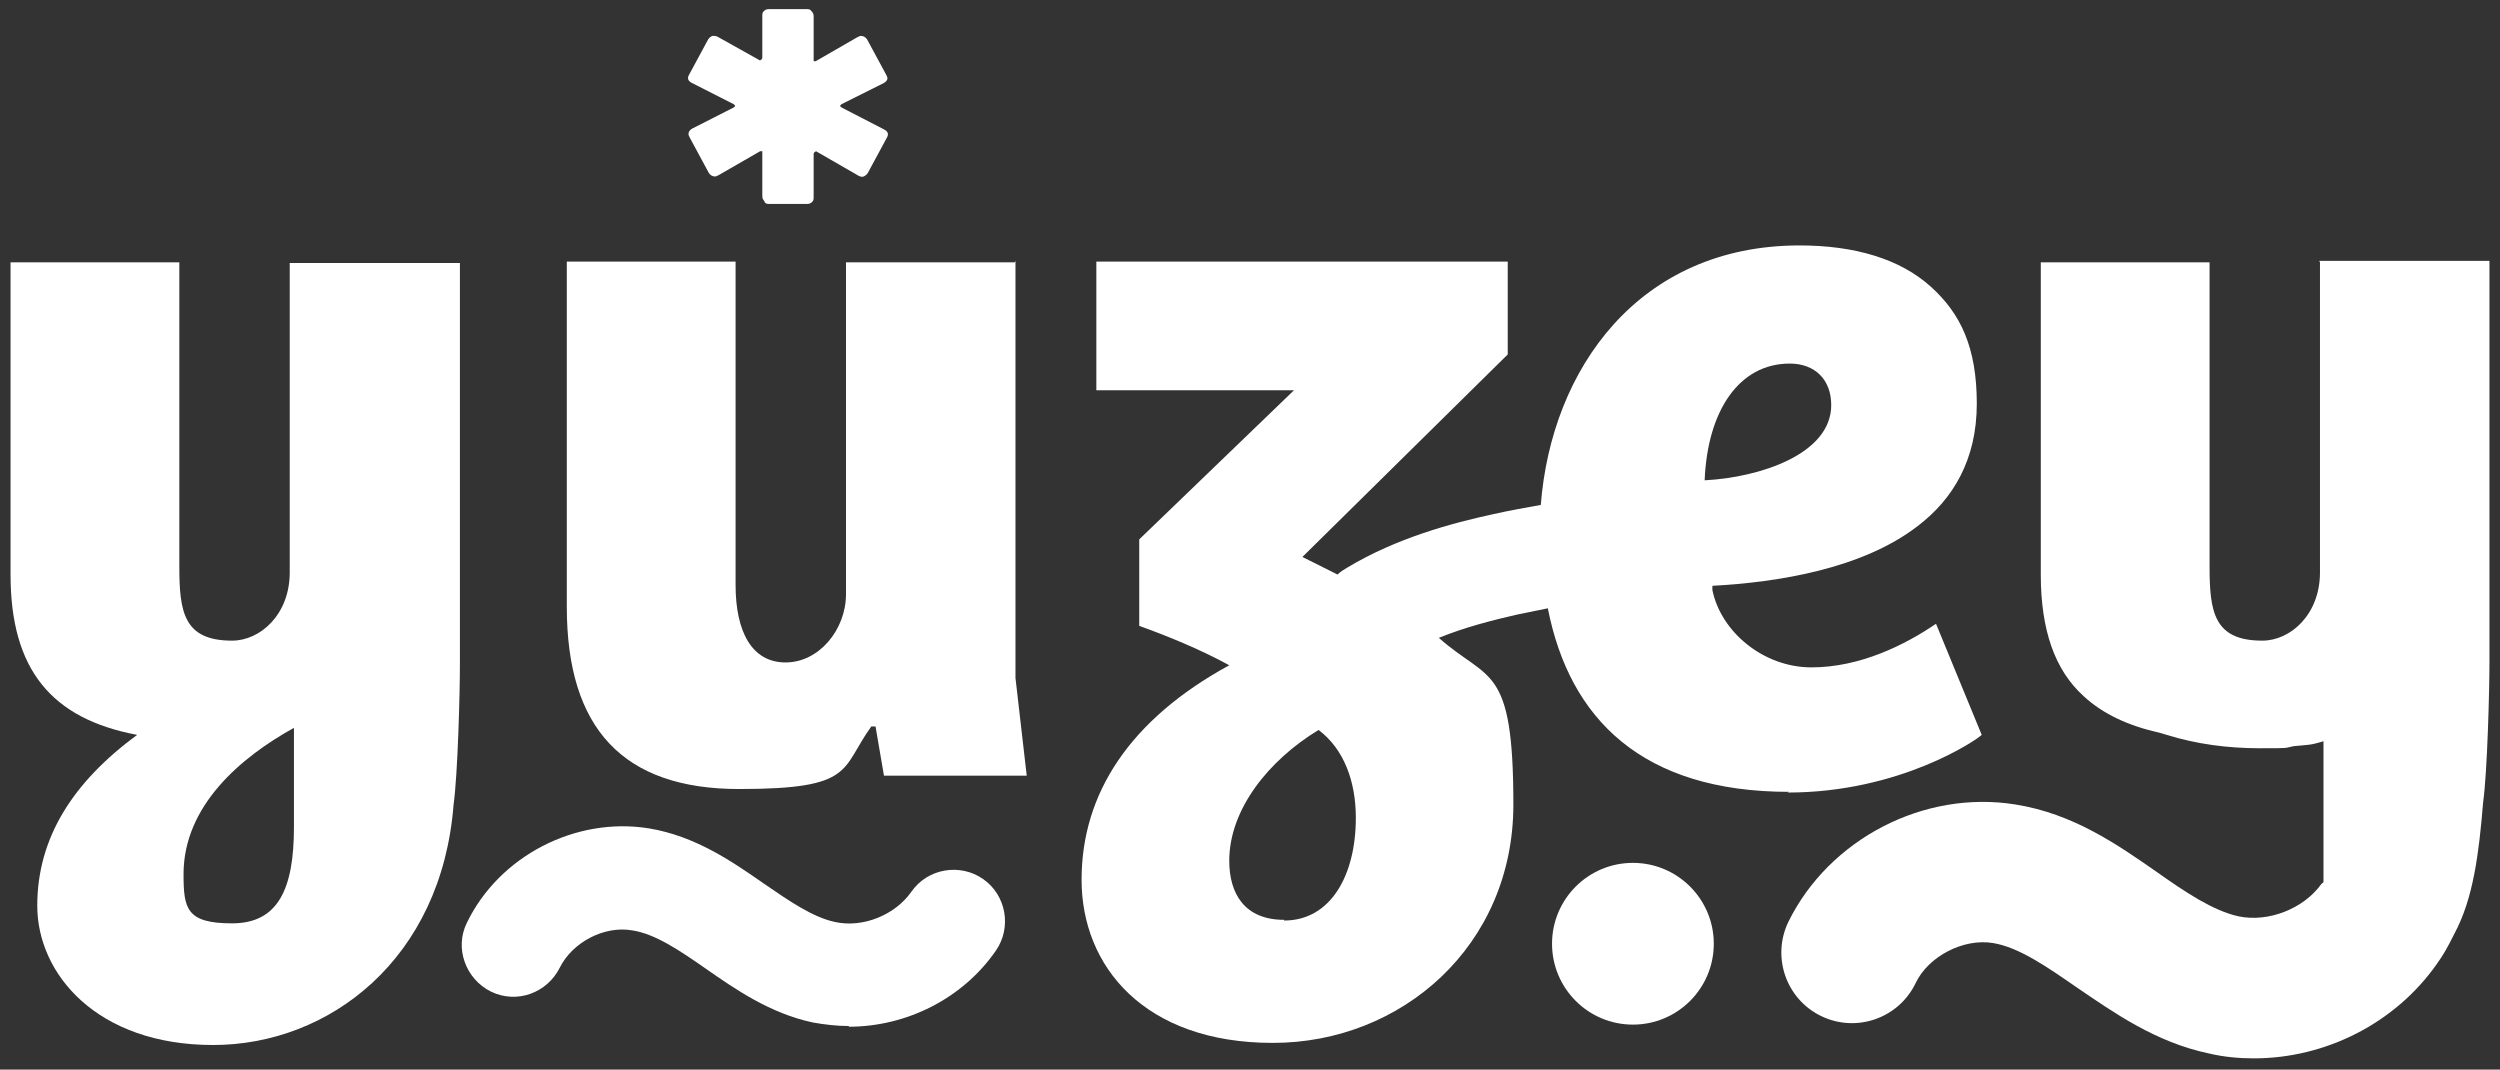
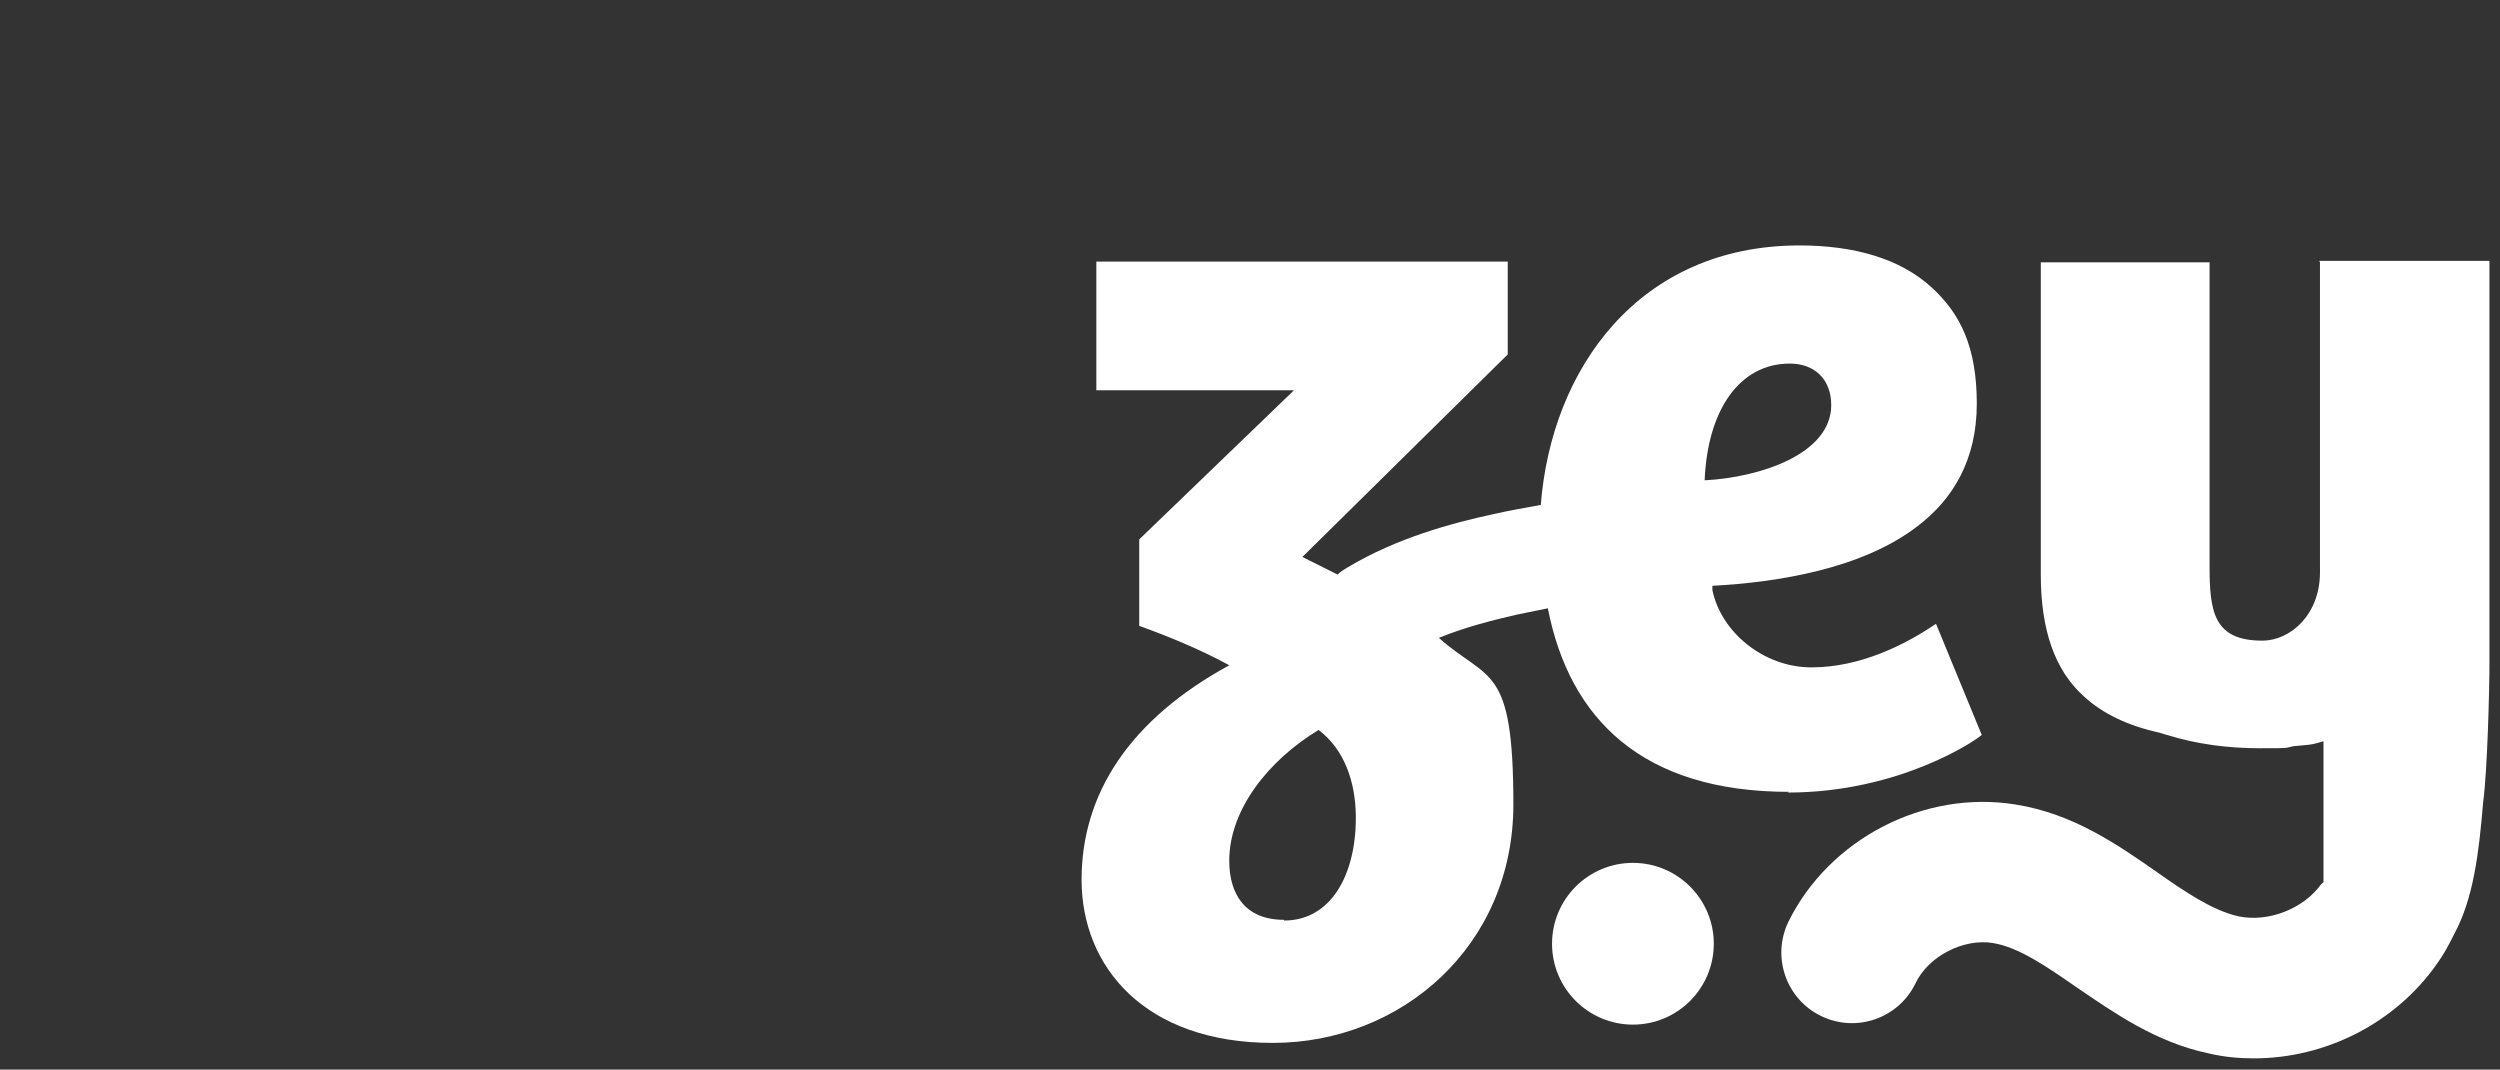
<svg xmlns="http://www.w3.org/2000/svg" id="katman_1" data-name="katman 1" version="1.1" viewBox="0 0 355.5 152.1">
  <rect x="0" y="0" width="355.5" height="152.1" fill="#333333" stroke="none" />
  <defs>
    <style>
      .cls-1 {
        fill: #fff;
        stroke-width: 0px;
      }
    </style>
  </defs>
-   <path class="cls-1" d="M120.7,145.9c-1.7,0-3.4-.2-5.1-.5-6.1-1.3-11-4.7-15.3-7.7-3.6-2.5-7.1-4.9-10.4-5.4-4-.7-8.5,1.7-10.3,5.3-1.8,3.6-6.1,5.2-9.8,3.4-3.6-1.8-5.2-6.2-3.4-9.8,4.6-9.5,15.5-15.1,25.9-13.4,6.6,1.1,11.8,4.7,16.4,7.9,3.5,2.4,6.8,4.7,10,5.4,4,.9,8.6-1,10.9-4.3,2.3-3.3,6.9-4.1,10.2-1.8,3.3,2.3,4.1,6.9,1.8,10.2-4.7,6.8-12.7,10.8-20.9,10.8Z" />
  <g>
-     <path class="cls-1" d="M41.2,81.4c0,6-4.2,9.7-8.2,9.7-6.9,0-7.5-4.1-7.5-10.6v-43.2H1.5v44.4c0,13.5,5.8,20.5,18,22.8-9.1,6.7-14.2,14.6-14.2,24.3s8.5,19.8,25,19.8,32.5-12.2,34.2-34.2c.6-4.3.9-16,.9-19.9v-57.1h-24.2v44.1ZM41.8,117.6c0,8.9-2.3,13.7-8.8,13.7s-6.9-2.1-6.9-7c0-9.7,8.1-16.6,15.7-20.8v14Z" />
-     <path class="cls-1" d="M144.3,37.3h-24v47.2c0,5-3.8,9.7-8.6,9.7s-7.1-4.4-7.1-11v-46h-24v49.1c0,17.3,8,25.9,24.5,25.9s14.4-2.8,18.8-8.9h.6l1.2,7h20.3l-1.6-13.9v-59.3Z" />
    <path class="cls-1" d="M254.2,112.7c16,0,26.9-7.5,27.6-8.2l-6.5-15.8c-4.4,3-10.8,6.2-17.7,6.2s-12.9-5.1-14.1-11v-.6c9.3-.5,21.3-2.4,29.2-8.5,5-3.8,8.4-9.4,8.4-17.4s-2.3-12.8-6.5-16.6c-4.4-4-10.9-5.9-18.7-5.9-22.9,0-35.3,17.6-36.8,36.9-2.2.4-4.5.8-6.7,1.3-6,1.3-13.8,3.4-20.8,7.6-.5.3-1,.6-1.4,1l-5-2.5,29.2-28.8v-13.2h-58.5v18.3h28.1l-22,21.2v12.3c3.9,1.4,8.6,3.3,12.8,5.6-14.1,7.7-21,18.2-21,30.5s8.9,23.2,27.2,23.2,34.2-13.8,34.2-33.9-3.5-17.4-10.6-23.7c3.7-1.5,7.6-2.5,11.1-3.3,1.4-.3,2.9-.6,4.4-.9,3.1,15.8,13.5,26.1,34.3,26.1ZM182.6,130.8c-5.6,0-7.8-3.7-7.8-8.4,0-7.3,5.6-14.3,12.7-18.6,3.6,2.7,5.3,7.3,5.3,12.5,0,8.2-3.6,14.6-10.2,14.6ZM254.5,51.7c3.6,0,5.9,2.3,5.9,5.9,0,7-10.2,10.3-18,10.7.4-9.9,4.9-16.6,12.1-16.6Z" />
    <path class="cls-1" d="M329.9,37.3v44.1c0,6-4.2,9.7-8.2,9.7-6.9,0-7.5-4.1-7.5-10.6v-43.2h-24v44.4c0,7.9,2,13.6,6.1,17.3,2.7,2.5,6.3,4.2,10.8,5.2.3.1.7.2,1,.3,4.2,1.3,8.6,1.9,13.2,1.9s3.3,0,4.9-.3c2-.2,2.3-.1,4.2-.7v20c0,.1-.2.2-.3.3-2.5,3.5-7.5,5.5-11.8,4.6-3.6-.8-7.5-3.4-11.6-6.3-5.6-3.9-11.9-8.3-20.1-9.6-13-2.1-26.5,4.9-32.3,16.7-2.4,5-.3,11,4.7,13.4,5,2.4,11,.3,13.4-4.7,1.8-3.8,6.8-6.4,11-5.7,3.7.6,7.7,3.4,11.9,6.3,5.3,3.6,11.2,7.8,18.8,9.4,2.1.5,4.3.7,6.4.7,10.2,0,20.1-5,26-13.4,1-1.4,1.5-2.3,2.5-4.3,2.7-5,3.5-11.4,4.1-18.7.6-4.3.9-16,.9-19.9v-57.1h-24.2Z" />
  </g>
  <circle class="cls-1" cx="232.2" cy="134.2" r="11.5" />
-   <path class="cls-1" d="M108.7,28.6c-.2-.2-.3-.4-.3-.7v-6.1c0-.2,0-.3,0-.3-.1,0-.2,0-.3,0l-5.9,3.4c-.2.1-.4.2-.5.2-.4,0-.7-.2-.9-.5l-2.7-5c-.1-.2-.2-.4-.2-.5,0-.4.2-.6.5-.8l5.9-3c.3-.2.3-.3,0-.5l-5.9-3c-.6-.3-.7-.7-.4-1.2l2.7-5c.2-.3.4-.4.6-.5.2,0,.5,0,.7.1l5.9,3.3c.1.1.2.1.3,0,.1,0,.2-.2.2-.3V2.3c0-.3,0-.5.2-.7.2-.2.4-.3.7-.3h5.4c.3,0,.5,0,.7.3.2.2.3.4.3.7v6.1c0,.2,0,.3,0,.3.1,0,.2,0,.3,0l5.9-3.4c.2-.1.4-.2.5-.2.4,0,.7.2.9.5l2.7,5c.1.2.2.4.2.5,0,.3-.2.5-.5.7l-6,3c-.3.2-.3.3,0,.5l6,3.1c.6.3.7.7.4,1.2l-2.7,5c-.2.3-.4.4-.6.5s-.5,0-.7-.1l-5.9-3.4c-.1-.1-.2-.1-.3,0-.1,0-.2.2-.2.3v6.1c0,.3,0,.5-.2.7-.2.2-.4.3-.7.3h-5.4c-.3,0-.5,0-.7-.3Z" />
</svg>